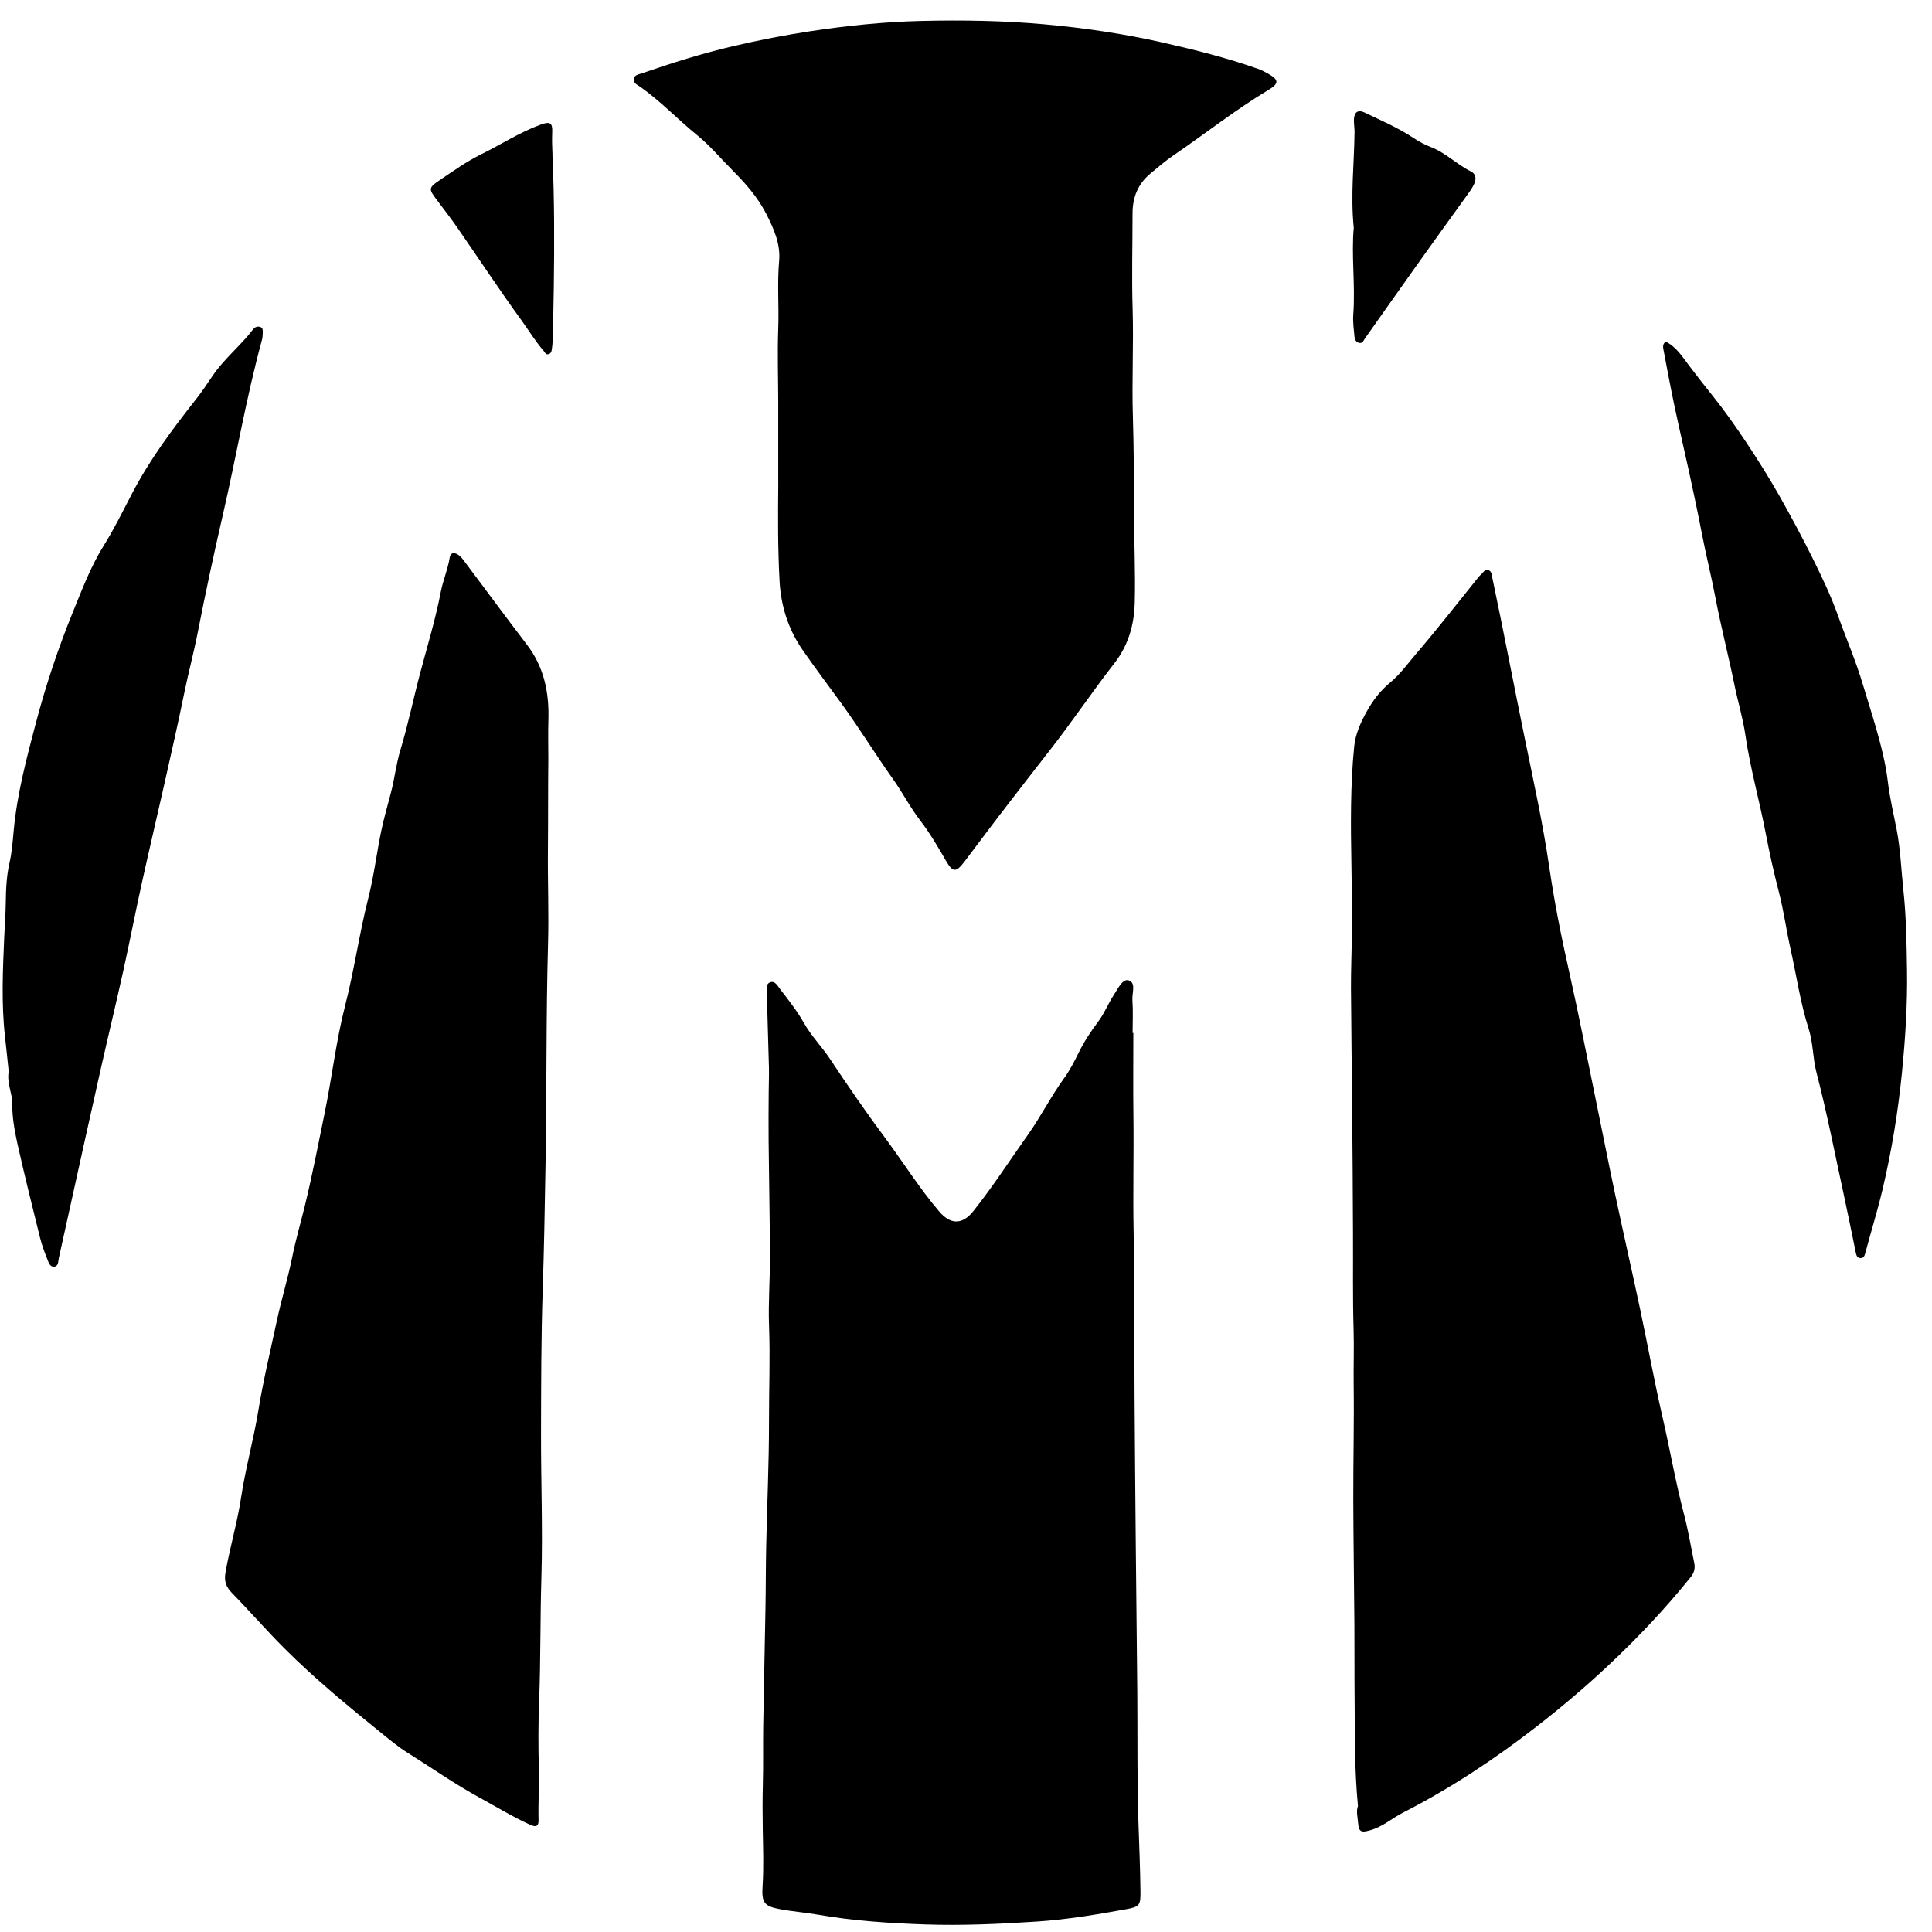
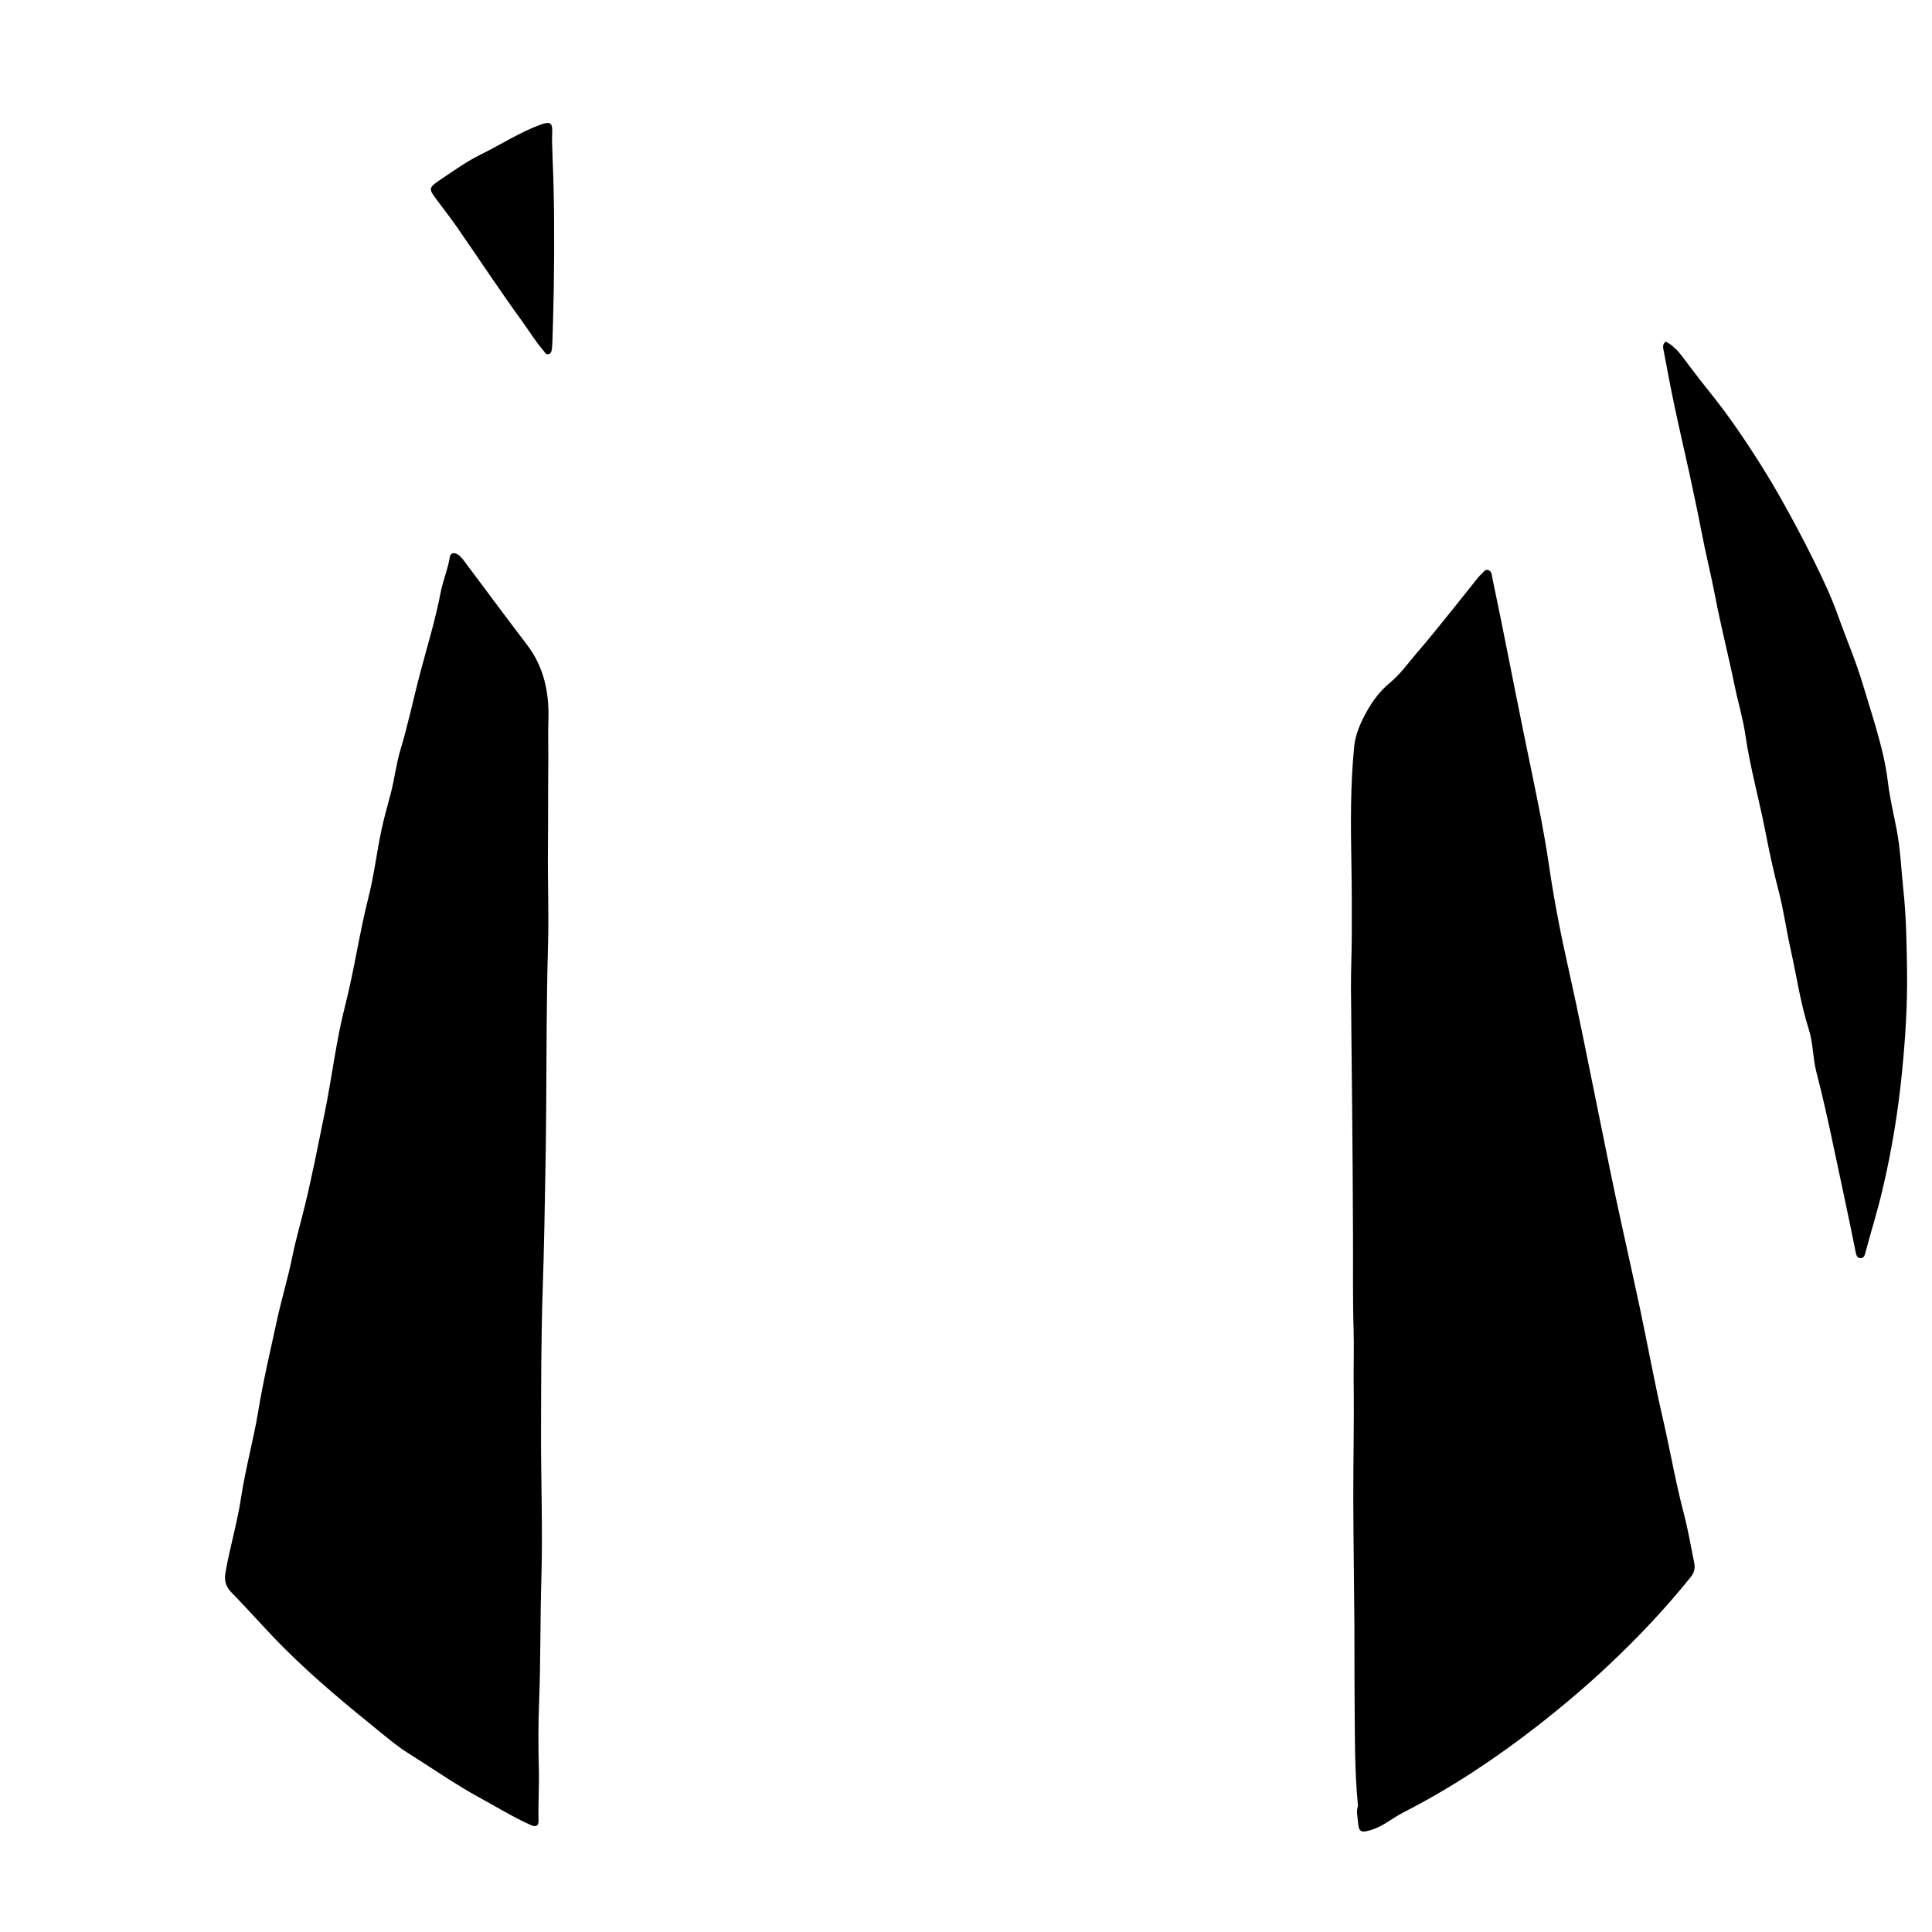
<svg xmlns="http://www.w3.org/2000/svg" width="65" height="65" viewBox="0 0 65 65" fill="none">
  <g clip-path="url(#clip0_819_242)">
-     <path d="M38.13 34.751C38.13 35.677 38.12 36.604 38.132 37.53C38.149 38.831 38.113 40.131 38.139 41.433C38.175 43.283 38.159 45.134 38.171 46.984C38.181 48.615 38.196 50.246 38.211 51.878C38.227 53.57 38.248 55.262 38.263 56.953C38.275 58.412 38.253 59.872 38.302 61.329C38.328 62.09 38.36 62.849 38.369 63.61C38.375 64.093 38.355 64.15 37.89 64.234C36.896 64.414 35.898 64.582 34.889 64.649C33.633 64.732 32.376 64.789 31.117 64.746C29.906 64.704 28.698 64.625 27.5 64.415C27.087 64.343 26.667 64.312 26.255 64.236C25.692 64.132 25.622 64.005 25.657 63.446C25.696 62.828 25.674 62.206 25.663 61.589C25.654 61.062 25.652 60.533 25.666 60.008C25.683 59.357 25.668 58.707 25.678 58.057C25.699 56.753 25.73 55.448 25.753 54.144C25.766 53.432 25.763 52.719 25.778 52.007C25.807 50.612 25.874 49.217 25.872 47.823C25.87 46.753 25.914 45.683 25.874 44.612C25.844 43.839 25.907 43.061 25.904 42.286C25.899 40.98 25.872 39.675 25.859 38.37C25.853 37.83 25.859 37.289 25.862 36.749C25.863 36.47 25.877 36.19 25.87 35.911C25.85 35.09 25.819 34.27 25.803 33.449C25.8 33.315 25.756 33.123 25.889 33.058C26.069 32.969 26.167 33.177 26.249 33.283C26.534 33.648 26.822 34.018 27.049 34.42C27.296 34.858 27.649 35.211 27.924 35.626C28.523 36.529 29.139 37.424 29.786 38.294C30.396 39.114 30.935 39.984 31.602 40.763C32.008 41.237 32.402 41.178 32.743 40.751C33.402 39.925 33.971 39.04 34.58 38.182C35.02 37.561 35.361 36.881 35.806 36.266C35.996 36.004 36.146 35.71 36.289 35.418C36.474 35.041 36.705 34.694 36.954 34.361C37.162 34.084 37.284 33.762 37.471 33.477C37.607 33.271 37.76 32.932 37.958 32.98C38.234 33.047 38.082 33.408 38.098 33.639C38.125 34.009 38.105 34.382 38.105 34.752C38.113 34.752 38.121 34.752 38.129 34.752L38.13 34.751Z" fill="black" />
-     <path d="M26.183 16.268C26.183 15.367 26.184 14.467 26.183 13.566C26.182 12.729 26.152 11.892 26.183 11.056C26.211 10.298 26.145 9.539 26.213 8.78C26.265 8.205 26.029 7.681 25.773 7.183C25.494 6.642 25.096 6.184 24.667 5.754C24.262 5.348 23.894 4.904 23.446 4.54C22.796 4.013 22.222 3.397 21.534 2.916C21.432 2.845 21.295 2.794 21.327 2.642C21.353 2.518 21.485 2.504 21.586 2.47C22.608 2.116 23.639 1.792 24.695 1.546C25.541 1.348 26.394 1.183 27.25 1.052C28.491 0.863 29.742 0.734 31.004 0.704C32.386 0.672 33.762 0.693 35.14 0.818C36.471 0.938 37.796 1.133 39.097 1.426C40.18 1.671 41.266 1.941 42.318 2.314C42.434 2.355 42.546 2.41 42.654 2.472C43.032 2.686 43.043 2.804 42.666 3.031C41.559 3.696 40.547 4.5 39.481 5.226C39.211 5.41 38.964 5.623 38.712 5.832C38.28 6.189 38.103 6.642 38.103 7.185C38.103 8.257 38.073 9.329 38.106 10.401C38.142 11.613 38.076 12.824 38.115 14.037C38.147 15.074 38.149 16.115 38.151 17.153C38.154 18.195 38.204 19.236 38.177 20.277C38.158 21.015 37.966 21.705 37.491 22.316C36.737 23.284 36.054 24.307 35.297 25.271C34.836 25.858 34.382 26.45 33.925 27.04C33.43 27.679 32.948 28.328 32.461 28.972C32.159 29.373 32.055 29.357 31.814 28.94C31.55 28.485 31.284 28.026 30.964 27.611C30.621 27.167 30.37 26.669 30.046 26.215C29.451 25.382 28.918 24.506 28.316 23.678C27.873 23.068 27.415 22.465 26.988 21.846C26.53 21.179 26.276 20.402 26.229 19.573C26.168 18.472 26.172 17.37 26.184 16.268H26.183Z" fill="black" />
    <path d="M45.687 60.758C45.566 59.514 45.586 58.304 45.574 57.096C45.566 56.275 45.573 55.455 45.567 54.634C45.557 53.24 45.534 51.847 45.53 50.454C45.527 49.164 45.56 47.875 45.543 46.585C45.535 45.964 45.559 45.344 45.54 44.725C45.508 43.654 45.526 42.582 45.52 41.511C45.515 40.069 45.504 38.627 45.491 37.185C45.48 35.867 45.459 34.55 45.452 33.232C45.449 32.644 45.477 32.055 45.479 31.465C45.482 30.677 45.482 29.888 45.467 29.099C45.443 27.767 45.428 26.435 45.561 25.108C45.603 24.695 45.78 24.301 45.984 23.934C46.188 23.569 46.434 23.243 46.766 22.968C47.107 22.687 47.37 22.315 47.658 21.979C48.373 21.147 49.044 20.279 49.734 19.425C49.764 19.388 49.796 19.354 49.831 19.324C49.91 19.259 49.961 19.124 50.095 19.189C50.188 19.235 50.187 19.34 50.206 19.433C50.587 21.24 50.932 23.054 51.303 24.863C51.595 26.29 51.91 27.713 52.121 29.158C52.291 30.322 52.519 31.481 52.779 32.633C53.11 34.102 53.397 35.581 53.7 37.057C53.913 38.091 54.115 39.126 54.334 40.158C54.608 41.448 54.901 42.734 55.175 44.023C55.436 45.253 55.66 46.49 55.942 47.715C56.189 48.789 56.375 49.877 56.656 50.944C56.798 51.483 56.888 52.035 57.001 52.582C57.037 52.76 57.001 52.912 56.882 53.059C56.034 54.115 55.105 55.096 54.12 56.023C53.349 56.748 52.542 57.43 51.708 58.079C50.294 59.178 48.806 60.165 47.21 60.98C46.839 61.17 46.524 61.455 46.109 61.574C45.802 61.662 45.717 61.645 45.691 61.325C45.675 61.125 45.621 60.925 45.688 60.76L45.687 60.758Z" fill="black" />
    <path d="M18.448 25.535C18.436 26.557 18.444 27.579 18.434 28.6C18.424 29.656 18.468 30.711 18.438 31.764C18.368 34.251 18.398 36.738 18.353 39.224C18.328 40.62 18.305 42.017 18.258 43.411C18.205 45.01 18.206 46.609 18.202 48.209C18.198 49.838 18.263 51.468 18.214 53.096C18.172 54.48 18.192 55.864 18.138 57.248C18.108 57.999 18.109 58.761 18.129 59.518C18.144 60.091 18.104 60.666 18.119 61.241C18.124 61.453 18.019 61.474 17.85 61.398C17.254 61.13 16.698 60.787 16.126 60.475C15.295 60.021 14.522 59.476 13.72 58.975C13.405 58.778 13.116 58.537 12.826 58.303C11.704 57.394 10.59 56.479 9.564 55.453C8.96 54.849 8.402 54.205 7.805 53.595C7.607 53.392 7.534 53.204 7.587 52.9C7.734 52.058 7.981 51.239 8.109 50.395C8.258 49.402 8.532 48.436 8.694 47.445C8.859 46.435 9.099 45.437 9.314 44.435C9.47 43.71 9.689 43.002 9.836 42.272C9.952 41.7 10.12 41.127 10.259 40.556C10.509 39.531 10.707 38.494 10.92 37.461C11.167 36.258 11.305 35.032 11.609 33.844C11.918 32.642 12.087 31.412 12.392 30.209C12.583 29.462 12.672 28.688 12.832 27.932C12.921 27.508 13.044 27.089 13.152 26.67C13.278 26.191 13.329 25.698 13.474 25.221C13.734 24.363 13.913 23.482 14.144 22.614C14.383 21.716 14.654 20.827 14.83 19.911C14.905 19.523 15.069 19.152 15.13 18.756C15.157 18.583 15.288 18.584 15.406 18.658C15.483 18.705 15.545 18.782 15.602 18.856C16.311 19.799 17.009 20.749 17.725 21.685C18.306 22.443 18.48 23.305 18.45 24.232C18.436 24.666 18.448 25.101 18.448 25.535Z" fill="black" />
-     <path d="M0.293 36.051C0.254 35.688 0.215 35.286 0.169 34.884C0.043 33.768 0.094 32.65 0.142 31.533C0.158 31.148 0.189 30.759 0.194 30.375C0.2 29.922 0.219 29.467 0.319 29.033C0.403 28.666 0.428 28.294 0.462 27.931C0.578 26.689 0.899 25.49 1.214 24.297C1.547 23.038 1.962 21.793 2.453 20.588C2.762 19.833 3.052 19.056 3.493 18.351C3.846 17.787 4.138 17.186 4.447 16.595C5.037 15.463 5.796 14.446 6.583 13.447C6.785 13.191 6.967 12.92 7.149 12.649C7.54 12.069 8.094 11.632 8.516 11.08C8.576 11.001 8.672 10.966 8.766 11.004C8.851 11.037 8.842 11.13 8.84 11.206C8.838 11.283 8.833 11.363 8.813 11.437C8.284 13.373 7.952 15.352 7.501 17.305C7.197 18.622 6.914 19.943 6.654 21.271C6.521 21.955 6.338 22.631 6.199 23.316C5.994 24.321 5.766 25.321 5.542 26.322C5.291 27.443 5.025 28.561 4.778 29.682C4.56 30.669 4.369 31.66 4.151 32.647C3.907 33.752 3.64 34.853 3.391 35.958C3.046 37.488 2.71 39.02 2.371 40.551C2.24 41.142 2.109 41.733 1.979 42.324C1.953 42.442 1.97 42.609 1.813 42.616C1.672 42.623 1.631 42.46 1.587 42.352C1.494 42.121 1.408 41.886 1.348 41.646C1.086 40.591 0.823 39.537 0.586 38.477C0.49 38.04 0.408 37.589 0.413 37.145C0.418 36.78 0.224 36.452 0.293 36.05V36.051Z" fill="black" />
    <path d="M56.039 11.492C56.393 11.666 56.603 12.003 56.828 12.301C57.09 12.649 57.359 12.989 57.63 13.329C58.036 13.837 58.412 14.371 58.772 14.914C59.157 15.493 59.527 16.086 59.871 16.691C60.276 17.406 60.663 18.132 61.028 18.869C61.323 19.468 61.611 20.074 61.834 20.702C62.108 21.476 62.437 22.23 62.672 23.021C62.817 23.51 62.975 23.996 63.116 24.487C63.286 25.085 63.442 25.681 63.515 26.301C63.579 26.839 63.706 27.372 63.81 27.905C63.941 28.58 63.964 29.263 64.037 29.941C64.134 30.837 64.146 31.738 64.16 32.641C64.177 33.795 64.104 34.938 63.99 36.083C63.858 37.41 63.643 38.724 63.335 40.024C63.167 40.737 62.949 41.432 62.761 42.137C62.736 42.229 62.715 42.33 62.596 42.328C62.478 42.326 62.453 42.228 62.434 42.133C62.302 41.494 62.176 40.854 62.037 40.217C61.737 38.836 61.469 37.449 61.113 36.081C60.987 35.6 61.005 35.099 60.852 34.618C60.573 33.746 60.444 32.837 60.245 31.945C60.099 31.296 60.011 30.634 59.844 29.992C59.676 29.346 59.533 28.696 59.407 28.041C59.194 26.93 58.883 25.842 58.72 24.72C58.639 24.158 58.467 23.602 58.353 23.04C58.152 22.055 57.9 21.082 57.711 20.094C57.572 19.363 57.389 18.64 57.249 17.909C57.118 17.226 56.972 16.548 56.825 15.868C56.667 15.14 56.495 14.415 56.341 13.686C56.207 13.049 56.087 12.409 55.966 11.769C55.95 11.681 55.93 11.582 56.039 11.492Z" fill="black" />
-     <path d="M45.544 7.645C45.435 6.551 45.561 5.499 45.572 4.446C45.573 4.306 45.548 4.167 45.551 4.027C45.558 3.771 45.688 3.678 45.911 3.786C46.47 4.055 47.041 4.299 47.562 4.646C47.742 4.765 47.936 4.87 48.138 4.947C48.639 5.139 49.014 5.535 49.489 5.768C49.644 5.843 49.677 5.998 49.603 6.172C49.547 6.303 49.468 6.414 49.386 6.528C48.813 7.321 48.241 8.116 47.673 8.913C47.088 9.735 46.507 10.56 45.924 11.384C45.873 11.457 45.84 11.565 45.721 11.536C45.615 11.51 45.578 11.411 45.569 11.321C45.547 11.074 45.511 10.824 45.53 10.578C45.603 9.588 45.459 8.597 45.547 7.647L45.544 7.645Z" fill="black" />
-     <path d="M18.587 5.231C18.654 6.708 18.652 8.185 18.632 9.663C18.623 10.252 18.61 10.841 18.596 11.429C18.593 11.538 18.58 11.647 18.566 11.755C18.555 11.834 18.527 11.909 18.432 11.919C18.356 11.927 18.335 11.857 18.296 11.811C18.011 11.484 17.787 11.111 17.534 10.762C16.796 9.747 16.105 8.696 15.391 7.665C15.162 7.334 14.914 7.018 14.674 6.696C14.425 6.364 14.42 6.313 14.773 6.075C15.235 5.764 15.694 5.433 16.192 5.189C16.86 4.86 17.486 4.449 18.189 4.193C18.497 4.08 18.594 4.124 18.579 4.442C18.567 4.708 18.578 4.97 18.589 5.233L18.587 5.231Z" fill="black" />
+     <path d="M18.587 5.231C18.654 6.708 18.652 8.185 18.632 9.663C18.593 11.538 18.58 11.647 18.566 11.755C18.555 11.834 18.527 11.909 18.432 11.919C18.356 11.927 18.335 11.857 18.296 11.811C18.011 11.484 17.787 11.111 17.534 10.762C16.796 9.747 16.105 8.696 15.391 7.665C15.162 7.334 14.914 7.018 14.674 6.696C14.425 6.364 14.42 6.313 14.773 6.075C15.235 5.764 15.694 5.433 16.192 5.189C16.86 4.86 17.486 4.449 18.189 4.193C18.497 4.08 18.594 4.124 18.579 4.442C18.567 4.708 18.578 4.97 18.589 5.233L18.587 5.231Z" fill="black" />
  </g>
  <defs>
    <clipPath id="clip0_819_242">
      <rect width="64.07" height="64.07" fill="white" transform="translate(0.091 0.691)" />
    </clipPath>
  </defs>
</svg>